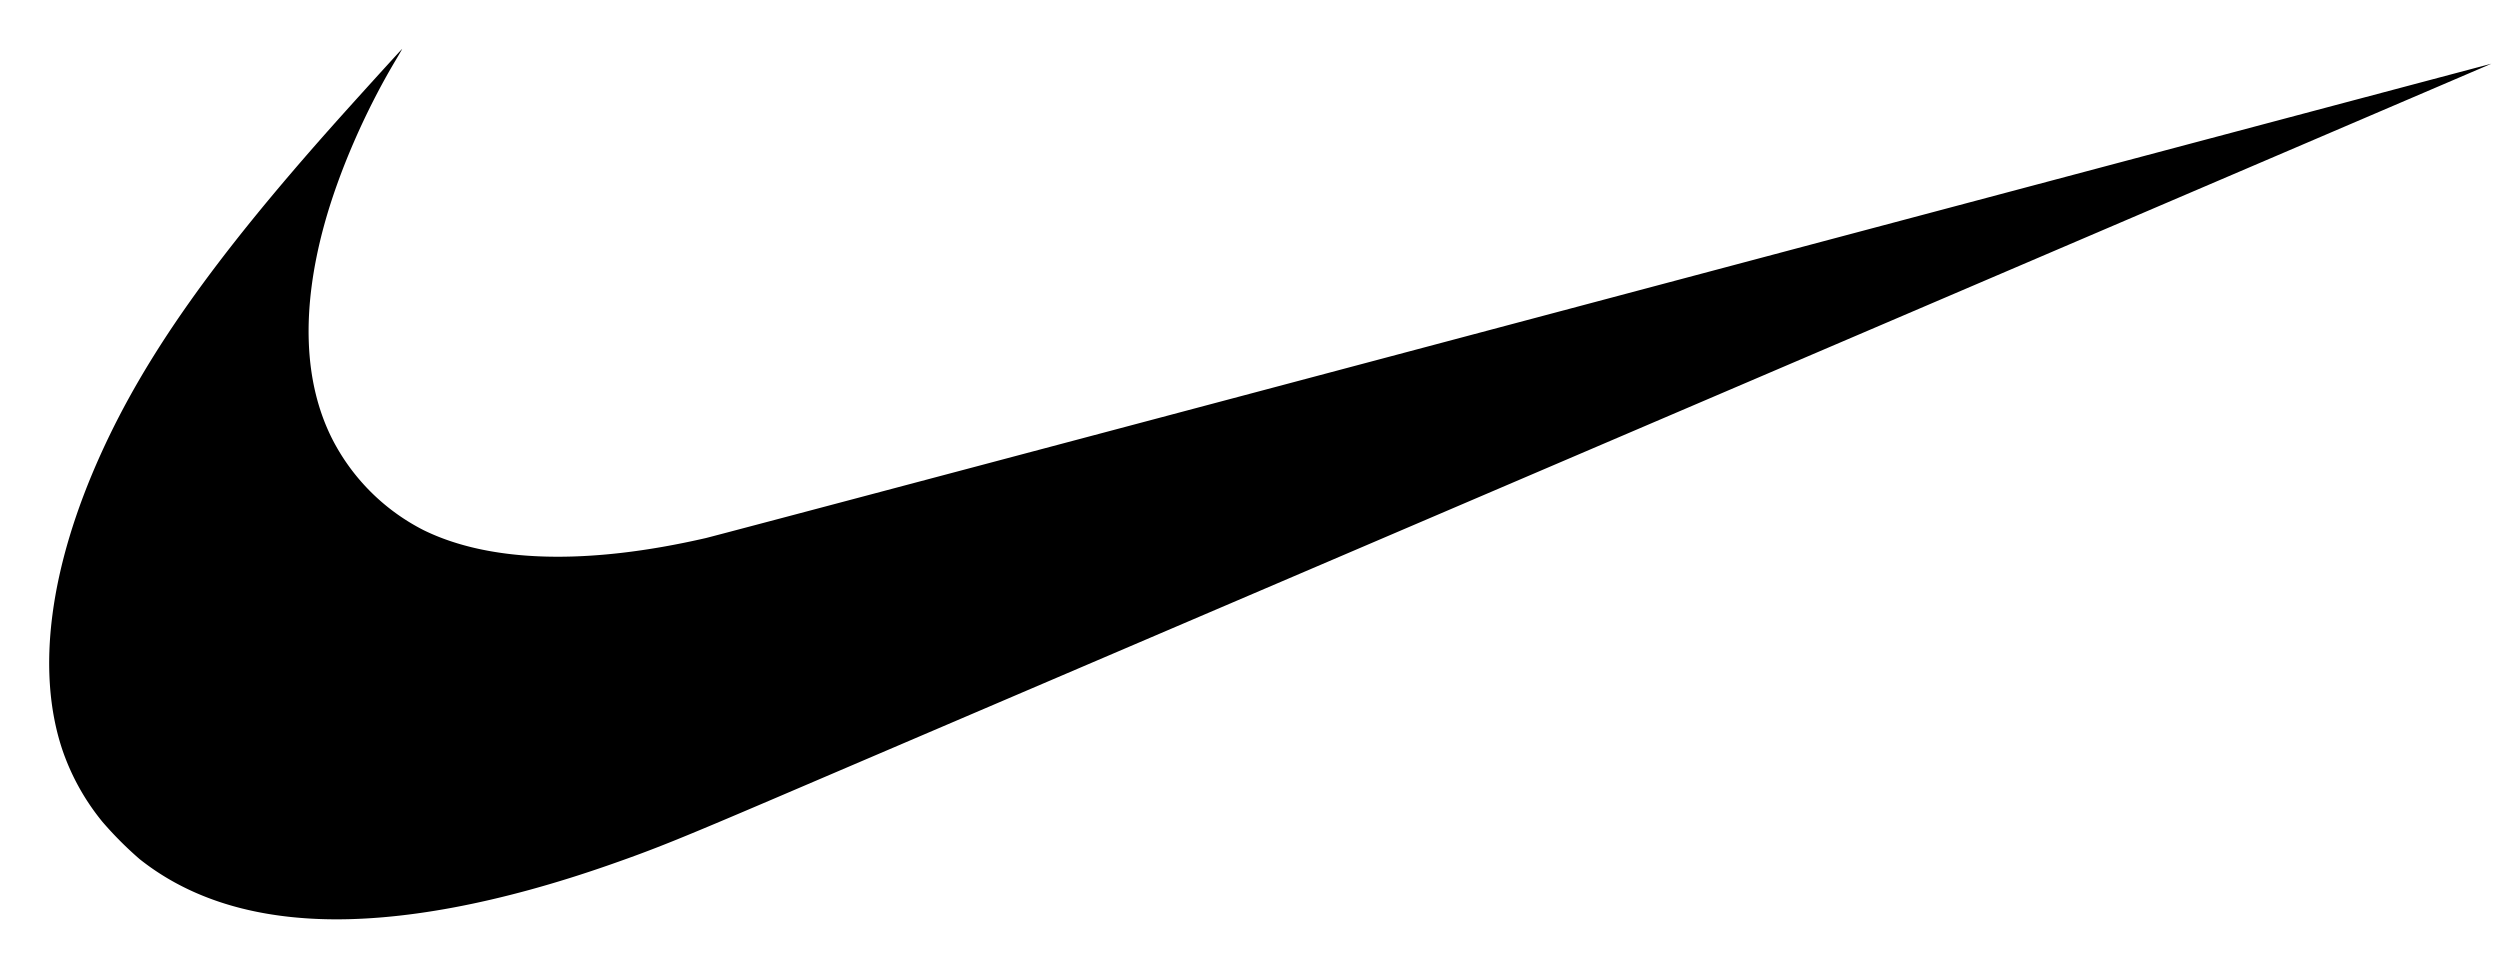
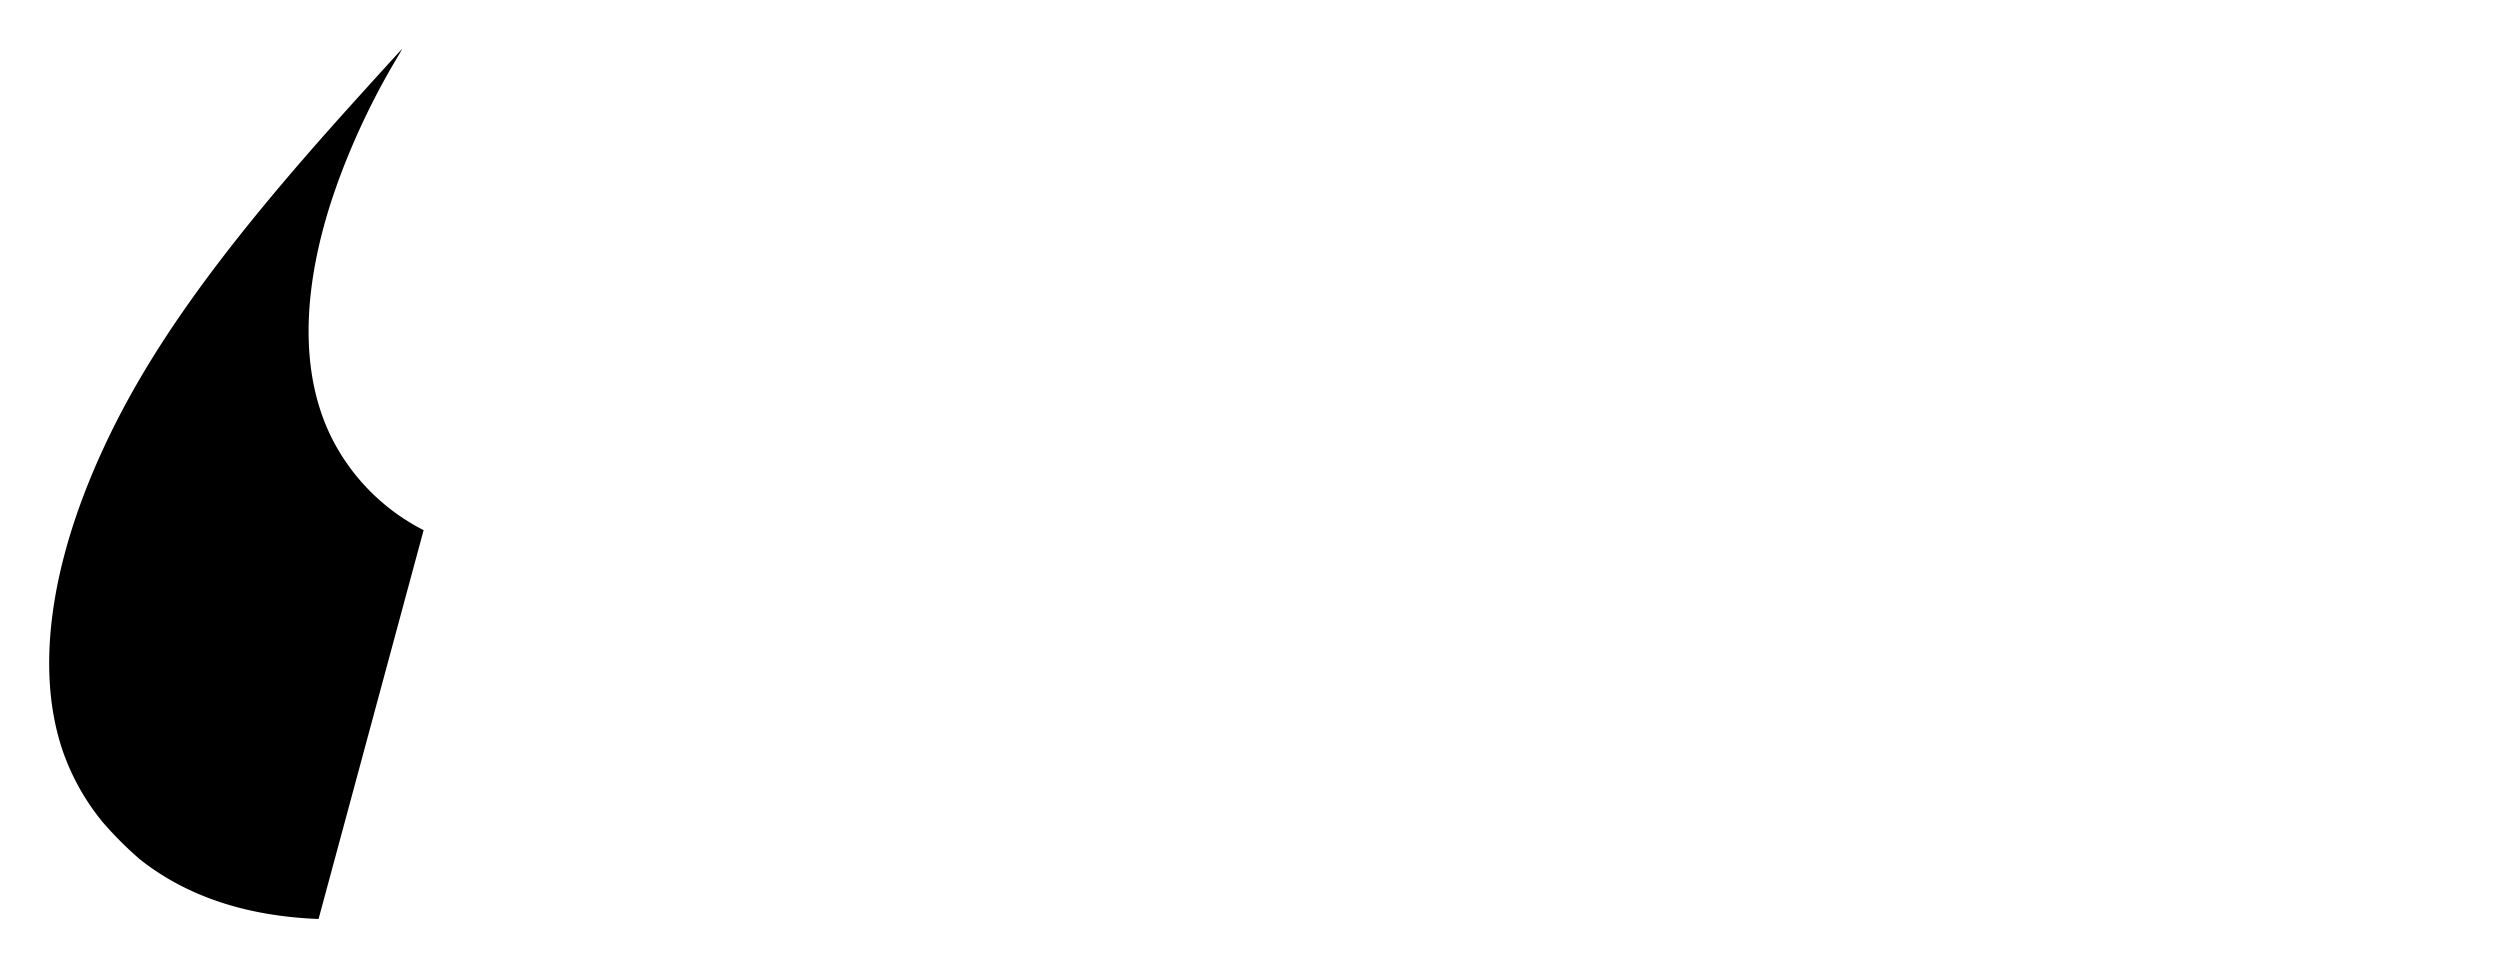
<svg xmlns="http://www.w3.org/2000/svg" width="47" height="18" viewBox="0 0 47 18">
  <g>
    <g>
-       <path d="M5.989 17.277c-1.368-.054-2.487-.43-3.362-1.124a6.783 6.783 0 0 1-.699-.7 4.358 4.358 0 0 1-.757-1.361c-.495-1.484-.24-3.43.729-5.566.83-1.83 2.11-3.643 4.345-6.155C6.574 2 7.554.92 7.56.92c.003 0-.051.093-.118.206-.581.973-1.078 2.119-1.349 3.11-.435 1.593-.382 2.96.154 4.019a3.929 3.929 0 0 0 1.717 1.712c1.248.612 3.076.662 5.308.148.154-.036 7.768-2.057 16.921-4.492 9.154-2.435 16.644-4.426 16.645-4.425.003.002-21.265 9.103-32.306 13.825-1.749.747-2.216.936-3.038 1.224-2.101.738-3.984 1.09-5.505 1.03z" />
+       <path d="M5.989 17.277c-1.368-.054-2.487-.43-3.362-1.124a6.783 6.783 0 0 1-.699-.7 4.358 4.358 0 0 1-.757-1.361c-.495-1.484-.24-3.43.729-5.566.83-1.83 2.11-3.643 4.345-6.155C6.574 2 7.554.92 7.56.92c.003 0-.051.093-.118.206-.581.973-1.078 2.119-1.349 3.11-.435 1.593-.382 2.96.154 4.019a3.929 3.929 0 0 0 1.717 1.712z" />
    </g>
  </g>
</svg>